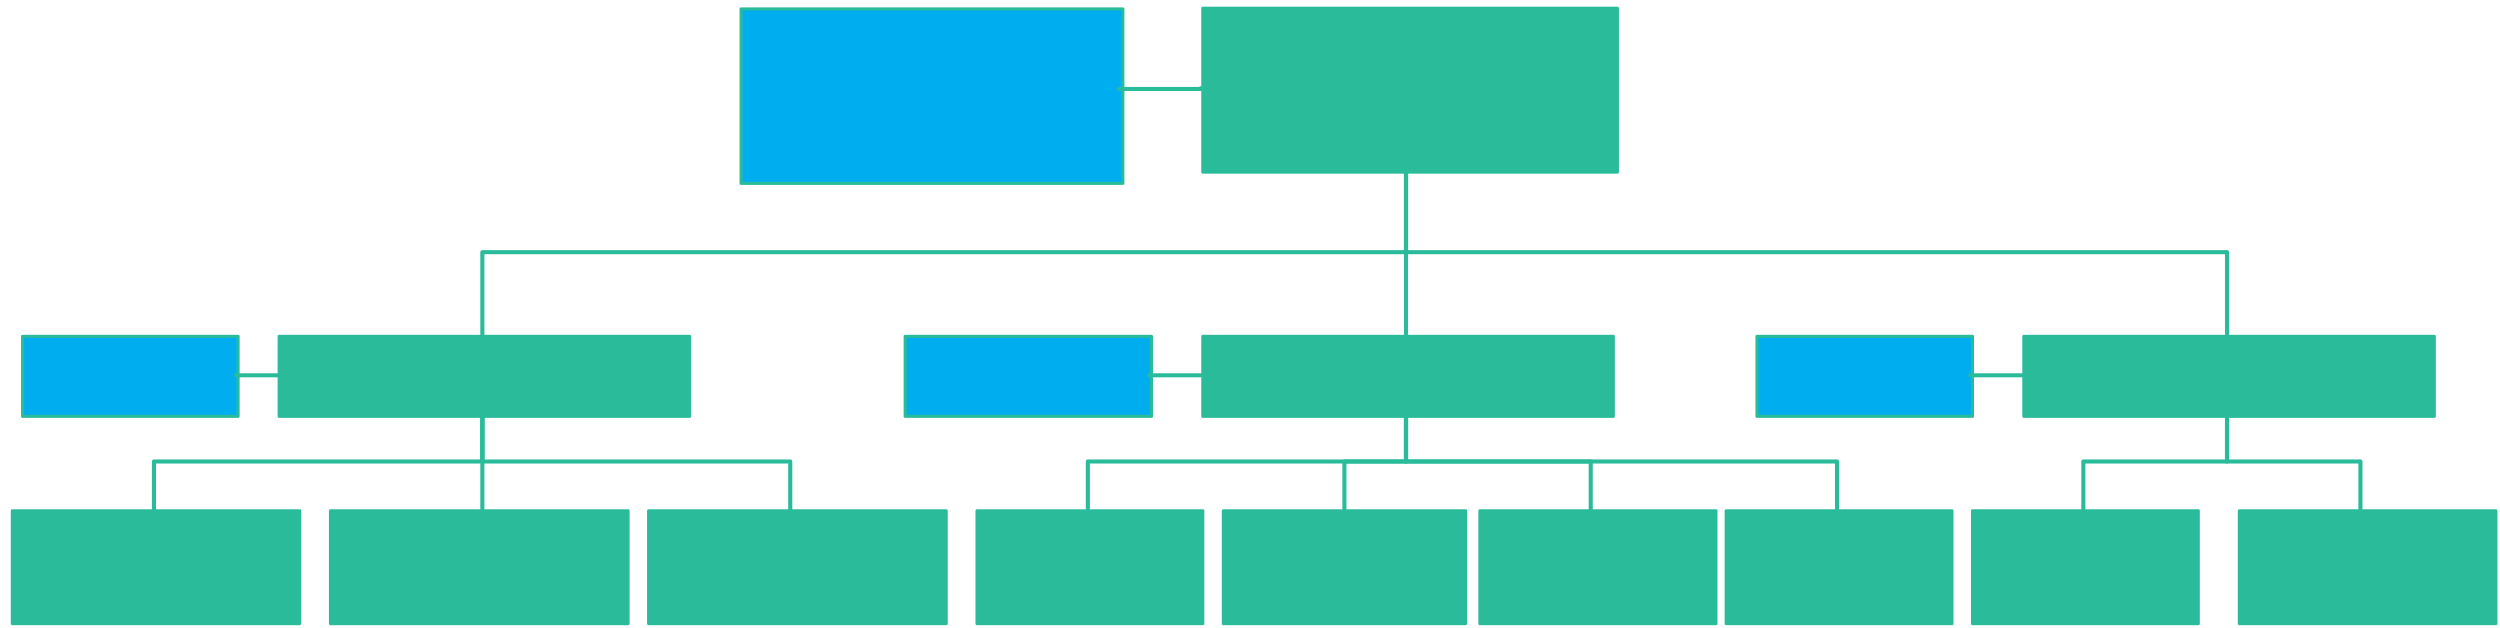
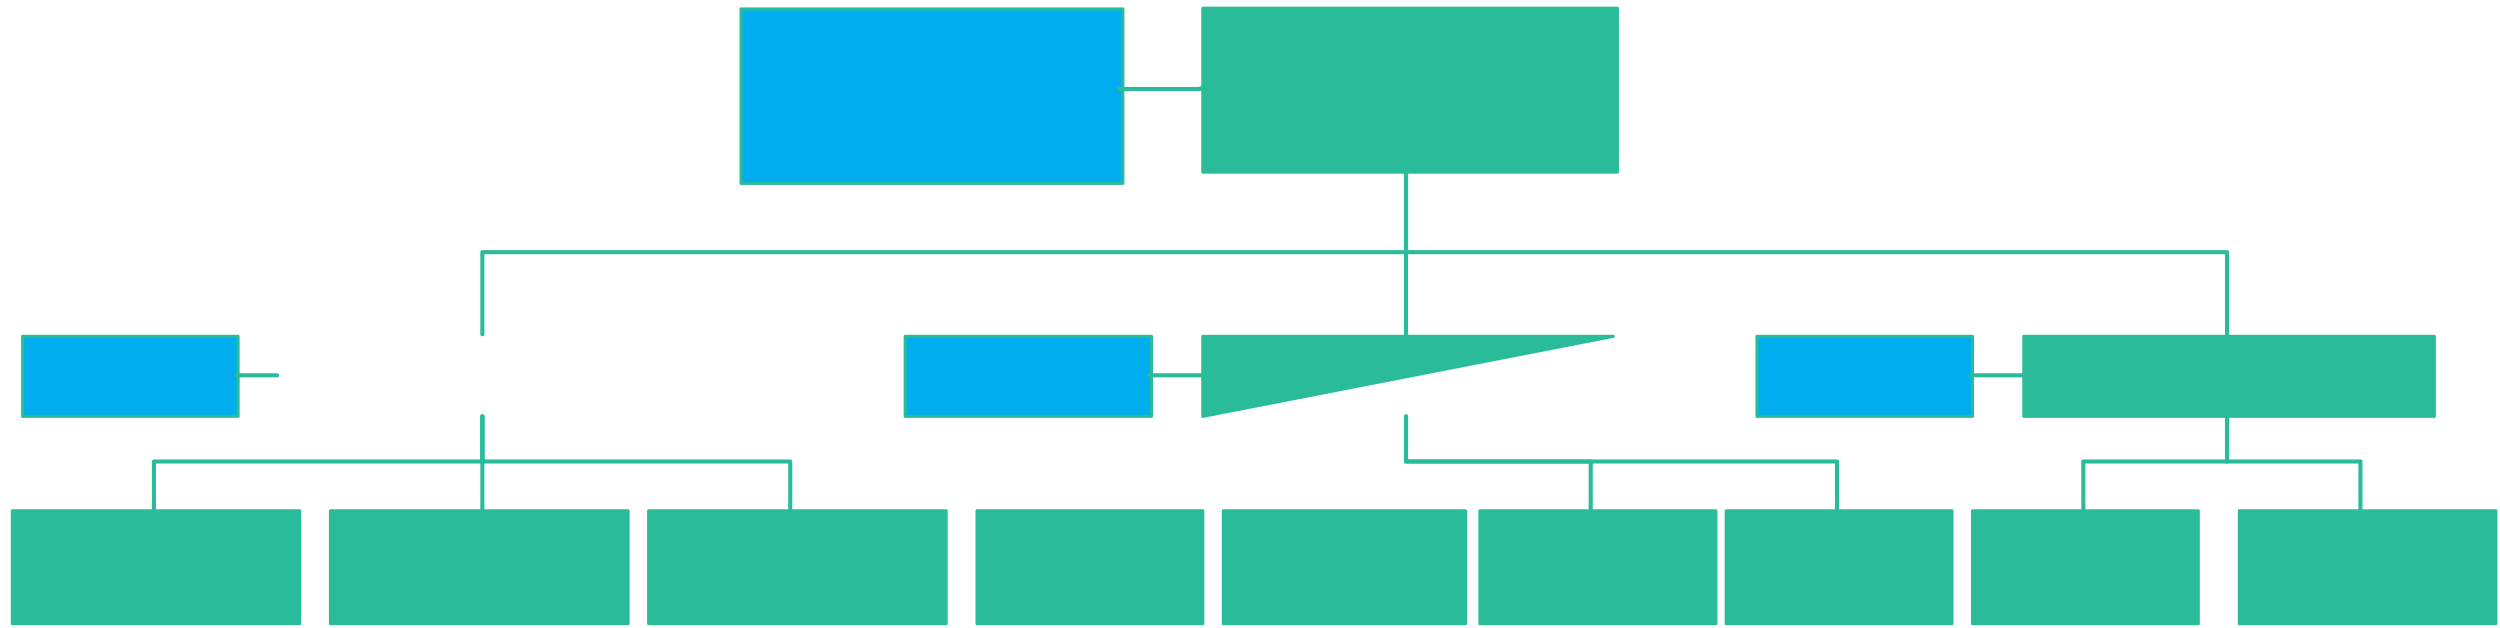
<svg xmlns="http://www.w3.org/2000/svg" version="1.0" viewBox="65 602.15 1217.996 305.85">
  <defs>
    <style type="text/css">
        @font-face {
            font-family: 'lt_bold';
            src: url('undefined/assets/fonts/lato/lt-bold-webfont.woff2') format('woff2'),
                url('undefined/assets/fonts/lato/lt-bold-webfont.woff') format('woff');
            font-weight: normal;
            font-style: normal;
        }
        @font-face {
            font-family: 'lt_bold_italic';
            src: url('undefined/assets/fonts/lato/lt-bolditalic-webfont.woff2') format('woff2'),
                url('undefined/assets/fonts/lato/lt-bolditalic-webfont.woff') format('woff');
            font-weight: normal;
            font-style: normal;
        }
        @font-face {
            font-family: 'lt_italic';
            src: url('undefined/assets/fonts/lato/lt-italic-webfont.woff2') format('woff2'),
                url('undefined/assets/fonts/lato/lt-italic-webfont.woff') format('woff');
            font-weight: normal;
            font-style: normal;
        }
        @font-face {
            font-family: 'lt_regular';
            src: url('undefined/assets/fonts/lato/lt-regular-webfont.woff2') format('woff2'),
                url('undefined/assets/fonts/lato/lt-regular-webfont.woff') format('woff');
            font-weight: normal;
            font-style: normal;
        }
        @font-face {
            font-family: 'lt-hairline';
            src: url('undefined/assets/fonts/embed/lt-hairline-webfont.woff2') format('woff2'),
                url('undefined/assets/fonts/embed/lt-hairline-webfont.woff') format('woff');
            font-weight: normal;
            font-style: normal;
        }
        @font-face {
            font-family: 'lt-thinitalic';
            src: url('undefined/assets/fonts/embed/lt-thinitalic-webfont.woff2') format('woff2'),
                url('undefined/assets/fonts/embed/lt-thinitalic-webfont.woff') format('woff');
            font-weight: normal;
            font-style: normal;
        }
        @font-face {
            font-family: 'champagne';
            src: url('undefined/assets/fonts/embed/champagne-webfont.woff2') format('woff2'),
                url('undefined/assets/fonts/embed/champagne-webfont.woff') format('woff');
            font-weight: normal;
            font-style: normal;
        }
        @font-face {
            font-family: 'indie';
            src: url('undefined/assets/fonts/embed/indie-flower-webfont.woff2') format('woff2'),
                url('undefined/assets/fonts/embed/indie-flower-webfont.woff') format('woff');
            font-weight: normal;
            font-style: normal;
        }
        @font-face {
            font-family: 'bebas';
            src: url('undefined/assets/fonts/embed/bebasneue_regular-webfont.woff2') format('woff2'),
                url('undefined/assets/fonts/embed/bebasneue_regular-webfont.woff') format('woff');
            font-weight: normal;
            font-style: normal;
        }
        @font-face {
            font-family: 'bree';
            src: url('undefined/assets/fonts/embed/breeserif-regular-webfont.woff2') format('woff2'),
                url('undefined/assets/fonts/embed/breeserif-regular-webfont.woff') format('woff');
            font-weight: normal;
            font-style: normal;
        }
        @font-face {
            font-family: 'spartan';
            src: url('undefined/assets/fonts/embed/leaguespartan-bold-webfont.woff2') format('woff2'),
                url('undefined/assets/fonts/embed/leaguespartan-bold-webfont.woff') format('woff');
            font-weight: normal;
            font-style: normal;
        }
        @font-face {
            font-family: 'montserrat';
            src: url('undefined/assets/fonts/embed/montserrat-medium-webfont.woff2') format('woff2'),
                url('undefined/assets/fonts/embed/montserrat-medium-webfont.woff') format('woff');
            font-weight: normal;
            font-style: normal;
        }
        @font-face {
            font-family: 'open_sanscondensed';
            src: url('undefined/assets/fonts/embed/opensans-condlight-webfont.woff2') format('woff2'),
                url('undefined/assets/fonts/embed/opensans-condlight-webfont.woff') format('woff');
            font-weight: normal;
            font-style: normal;
        }
        @font-face {
            font-family: 'open_sansitalic';
            src: url('undefined/assets/fonts/embed/opensans-italic-webfont.woff2') format('woff2'),
                url('undefined/assets/fonts/embed/opensans-italic-webfont.woff') format('woff');
            font-weight: normal;
            font-style: normal;
        }
        @font-face {
            font-family: 'playfair';
            src: url('undefined/assets/fonts/embed/playfairdisplay-regular-webfont.woff2') format('woff2'),
                url('undefined/assets/fonts/embed/playfairdisplay-regular-webfont.woff') format('woff');
            font-weight: normal;
            font-style: normal;
        }
        @font-face {
            font-family: 'raleway';
            src: url('undefined/assets/fonts/embed/raleway-regular-webfont.woff2') format('woff2'),
                url('undefined/assets/fonts/embed/raleway-regular-webfont.woff') format('woff');
            font-weight: normal;
            font-style: normal;
        }
        @font-face {
            font-family: 'courier_prime';
            src: url('undefined/assets/fonts/embed/courier_prime-webfont.woff2') format('woff2'),
                url('undefined/assets/fonts/embed/courier_prime-webfont.woff') format('woff');
            font-weight: normal;
            font-style: normal;
        }
        p {
            margin: 0;
        }
        </style>
  </defs>
  <g id="1in7szubmx">
    <g transform="translate(650 605.15)">
      <path d="M 1,1 L 203,1 L 203,80.85 L 1,80.85 Z" fill="rgb(42, 187, 155)" stroke="rgb(42, 187, 155)" stroke-width="1.5" stroke-linecap="round" stroke-linejoin="round" />
    </g>
  </g>
  <g id="32mir02hjl">
    <g transform="translate(650 765)">
-       <path d="M 1,1 L 201,1 L 201,40 L 1,40 Z" fill="rgb(42, 187, 155)" stroke="rgb(42, 187, 155)" stroke-width="1.5" stroke-linecap="round" stroke-linejoin="round" />
+       <path d="M 1,1 L 201,1 L 1,40 Z" fill="rgb(42, 187, 155)" stroke="rgb(42, 187, 155)" stroke-width="1.5" stroke-linecap="round" stroke-linejoin="round" />
    </g>
  </g>
  <g id="4ch3ew7o94">
    <g>
      <path d="M 750,765 L 750,685.15" fill="none" stroke="#2abb9b" stroke-width="2" stroke-linecap="round" stroke-linejoin="round" />
    </g>
  </g>
  <g id="gj2sv0kne8">
    <g transform="translate(200 765)">
-       <path d="M 1,1 L 201,1 L 201,40 L 1,40 Z" fill="rgb(42, 187, 155)" stroke="rgb(42, 187, 155)" stroke-width="1.5" stroke-linecap="round" stroke-linejoin="round" />
-     </g>
+       </g>
  </g>
  <g id="2iylxei04s">
    <g>
      <path d="M 750,685.15 L 750,725 L 525,725 L 300,725 L 300,765" fill="none" stroke="#2abb9b" stroke-width="2" stroke-linecap="round" stroke-linejoin="round" />
    </g>
  </g>
  <g id="2ji2pddv62">
    <g transform="translate(1050 765)">
      <path d="M 1,1 L 201,1 L 201,40 L 1,40 Z" fill="rgb(42, 187, 155)" stroke="rgb(42, 187, 155)" stroke-width="1.5" stroke-linecap="round" stroke-linejoin="round" />
    </g>
  </g>
  <g id="1souc0ezd9">
    <g>
      <path d="M 1150,765 L 1150,725 L 950,725 L 750,725 L 750,685.15" fill="none" stroke="#2abb9b" stroke-width="2" stroke-linecap="round" stroke-linejoin="round" />
    </g>
  </g>
  <g id="1xuwi2w1nv">
    <g transform="translate(75 765)">
      <path d="M 1,1 L 106,1 L 106,40 L 1,40 Z" fill="rgb(0, 174, 239)" stroke="rgb(42, 187, 155)" stroke-width="1.5" stroke-linecap="round" stroke-linejoin="round" />
    </g>
  </g>
  <g id="2jzyf3mfym">
    <g>
      <path d="M 180,785 L 200,785" fill="none" stroke="#2abb9b" stroke-width="2" stroke-linecap="round" stroke-linejoin="round" />
    </g>
  </g>
  <g id="5ro7i2slor">
    <g transform="translate(505 765)">
      <path d="M 1,1 L 121,1 L 121,40 L 1,40 Z" fill="rgb(0, 174, 239)" stroke="rgb(42, 187, 155)" stroke-width="1.5" stroke-linecap="round" stroke-linejoin="round" />
    </g>
  </g>
  <g id="1q8vxshhye">
    <g>
      <path d="M 650,785 L 625,785" fill="none" stroke="#2abb9b" stroke-width="2" stroke-linecap="round" stroke-linejoin="round" />
    </g>
  </g>
  <g id="m5oxiswkzl">
    <g transform="translate(920 765)">
      <path d="M 1,1 L 105.998,1 L 105.998,40 L 1,40 Z" fill="rgb(0, 174, 239)" stroke="rgb(42, 187, 155)" stroke-width="1.5" stroke-linecap="round" stroke-linejoin="round" />
    </g>
  </g>
  <g id="g989s5vna6">
    <g>
      <path d="M 1025,785 L 1050,785" fill="none" stroke="#2abb9b" stroke-width="2" stroke-linecap="round" stroke-linejoin="round" />
    </g>
  </g>
  <g id="2e47b6565p">
    <g transform="translate(70 850)">
      <path d="M 1,1 L 140.997,1 L 140.997,56 L 1,56 Z" fill="rgb(42, 187, 155)" stroke="rgb(42, 187, 155)" stroke-width="1.5" stroke-linecap="round" stroke-linejoin="round" />
    </g>
  </g>
  <g id="328hhj72wn">
    <g>
      <path d="M 300,805 L 300,827 L 220,827 L 140,827 L 140,850" fill="none" stroke="#2abb9b" stroke-width="2" stroke-linecap="round" stroke-linejoin="round" />
    </g>
  </g>
  <g id="xpucqu5u3w">
    <g transform="translate(225 850)">
      <path d="M 1,1 L 146.007,1 L 146.007,56 L 1,56 Z" fill="rgb(42, 187, 155)" stroke="rgb(42, 187, 155)" stroke-width="1.5" stroke-linecap="round" stroke-linejoin="round" />
    </g>
  </g>
  <g id="2hvgllnjue">
    <g>
      <path d="M 300,805 L 300,850" fill="none" stroke="#2abb9b" stroke-width="2" stroke-linecap="round" stroke-linejoin="round" />
    </g>
  </g>
  <g id="2fhjpkjcol">
    <g transform="translate(380 850)">
      <path d="M 1,1 L 145.99,1 L 145.99,56 L 1,56 Z" fill="rgb(42, 187, 155)" stroke="rgb(42, 187, 155)" stroke-width="1.5" stroke-linecap="round" stroke-linejoin="round" />
    </g>
  </g>
  <g id="2h5d01dppm">
    <g>
      <path d="M 300,805 L 300,827 L 375,827 L 450,827 L 450,850" fill="none" stroke="#2abb9b" stroke-width="2" stroke-linecap="round" stroke-linejoin="round" />
    </g>
  </g>
  <g id="8ikl9dfx6o">
    <g transform="translate(540 850)">
      <path d="M 1,1 L 110.999,1 L 110.999,56 L 1,56 Z" fill="rgb(42, 187, 155)" stroke="rgb(42, 187, 155)" stroke-width="1.5" stroke-linecap="round" stroke-linejoin="round" />
    </g>
  </g>
  <g id="8cflvbwstu">
    <g>
-       <path d="M 750,805 L 750,827 L 672.5,827 L 595,827 L 595,850" fill="none" stroke="#2abb9b" stroke-width="2" stroke-linecap="round" stroke-linejoin="round" />
-     </g>
+       </g>
  </g>
  <g id="1ntbntpfnx">
    <g transform="translate(660 850)">
      <path d="M 1,1 L 119.049,1 L 119.049,56 L 1,56 Z" fill="rgb(42, 187, 155)" stroke="rgb(42, 187, 155)" stroke-width="1.5" stroke-linecap="round" stroke-linejoin="round" />
    </g>
  </g>
  <g id="1eeqj59zp4">
    <g>
-       <path d="M 750,805 L 750,827 L 735,827 L 720,827 L 720,850" fill="none" stroke="#2abb9b" stroke-width="2" stroke-linecap="round" stroke-linejoin="round" />
-     </g>
+       </g>
  </g>
  <g id="4zw5170441">
    <g transform="translate(905 850)">
      <path d="M 1,1 L 110.999,1 L 110.999,56 L 1,56 Z" fill="rgb(42, 187, 155)" stroke="rgb(42, 187, 155)" stroke-width="1.5" stroke-linecap="round" stroke-linejoin="round" />
    </g>
  </g>
  <g id="1qqcfxdic3">
    <g>
      <path d="M 750,805 L 750,827 L 855,827 L 960,827 L 960,850" fill="none" stroke="#2abb9b" stroke-width="2" stroke-linecap="round" stroke-linejoin="round" />
    </g>
  </g>
  <g id="13xnei9jeg">
    <g transform="translate(1025 850)">
      <path d="M 1,1 L 111,1 L 111,56 L 1,56 Z" fill="rgb(42, 187, 155)" stroke="rgb(42, 187, 155)" stroke-width="1.5" stroke-linecap="round" stroke-linejoin="round" />
    </g>
  </g>
  <g id="240ww6j3h3">
    <g>
      <path d="M 1150,805 L 1150,827 L 1115,827 L 1080,827 L 1080,850" fill="none" stroke="#2abb9b" stroke-width="2" stroke-linecap="round" stroke-linejoin="round" />
    </g>
  </g>
  <g id="1r60yawsv1">
    <g transform="translate(1155 850)">
      <path d="M 1,1 L 125.998,1 L 125.998,56 L 1,56 Z" fill="rgb(42, 187, 155)" stroke="rgb(42, 187, 155)" stroke-width="1.5" stroke-linecap="round" stroke-linejoin="round" />
    </g>
  </g>
  <g id="76t6ecw9cv">
    <g>
      <path d="M 1150,805 L 1150,827 L 1182.5,827 L 1215,827 L 1215,850" fill="none" stroke="#2abb9b" stroke-width="2" stroke-linecap="round" stroke-linejoin="round" />
    </g>
  </g>
  <g id="4epczbagji">
    <g transform="translate(425.05 605.5)">
      <path d="M 1,1 L 187.009,1 L 187.009,86 L 1,86 Z" fill="rgb(0, 174, 239)" stroke="rgb(42, 187, 155)" stroke-width="1.5" stroke-linecap="round" stroke-linejoin="round" />
    </g>
  </g>
  <g id="1f8rdsockt">
    <g>
      <path d="M 650,645.15 L 650,645.15 L 650,645.325 L 650,645.5 L 610.05,645.5" fill="none" stroke="#2abb9b" stroke-width="2" stroke-linecap="round" stroke-linejoin="round" />
    </g>
  </g>
  <g id="1o6ucodmoe">
    <g transform="translate(785 850)">
      <path d="M 1,1 L 116,1 L 116,56 L 1,56 Z" fill="rgb(42, 187, 155)" stroke="rgb(42, 187, 155)" stroke-width="1.5" stroke-linecap="round" stroke-linejoin="round" />
    </g>
  </g>
  <g id="1cy6vki92x">
    <g>
      <path d="M 750,805 L 750,827 L 795,827 L 840,827 L 840,850" fill="none" stroke="#2abb9b" stroke-width="2" stroke-linecap="round" stroke-linejoin="round" />
    </g>
  </g>
</svg>